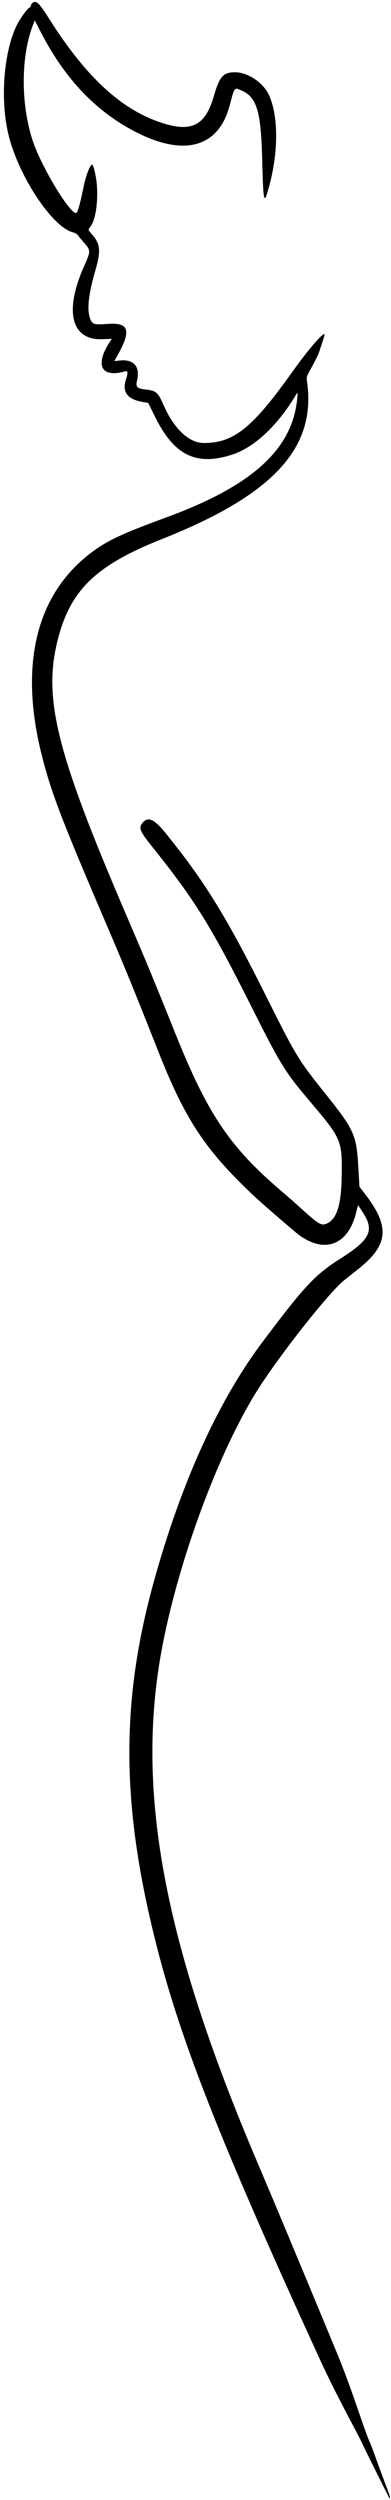
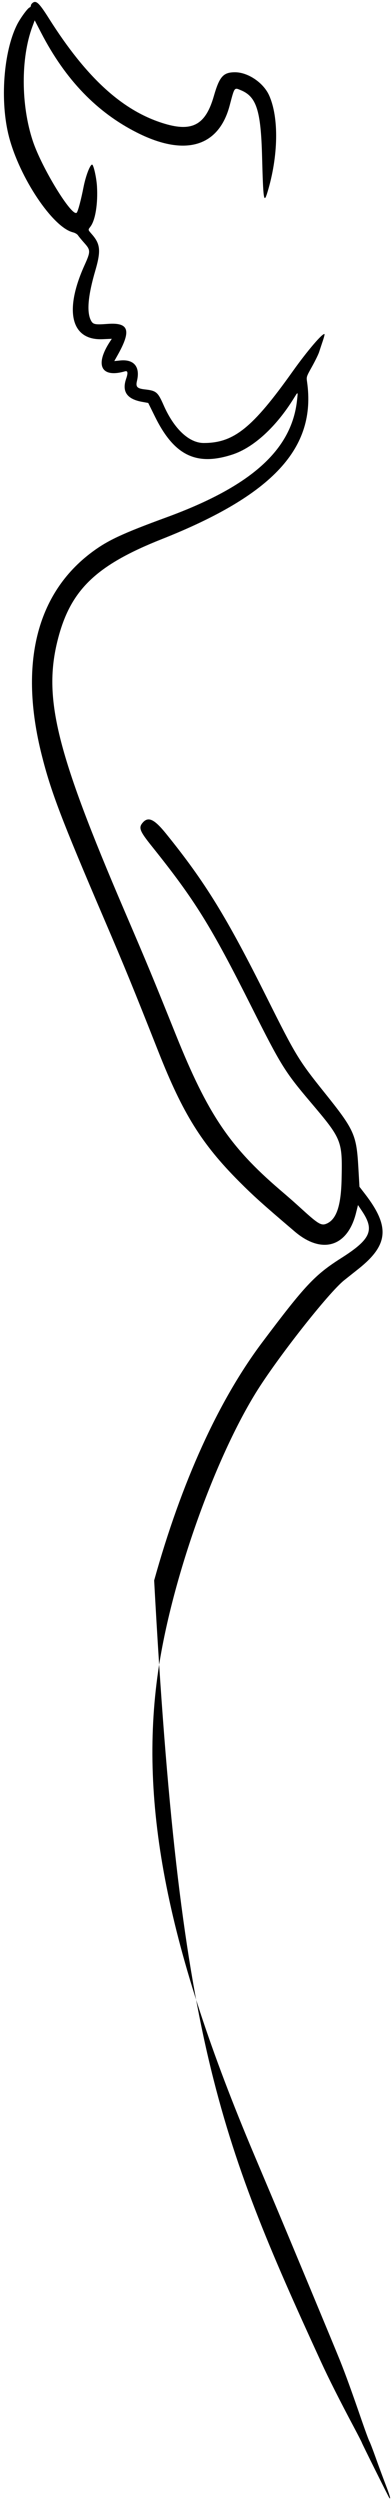
<svg xmlns="http://www.w3.org/2000/svg" height="308.3" preserveAspectRatio="xMidYMid meet" version="1.0" viewBox="160.3 53.7 48.3 308.3" width="48.3" zoomAndPan="magnify">
  <g id="change1_1">
-     <path d="M164.244 54.133 C 164.171 54.207,164.111 54.333,164.111 54.415 C 164.111 54.496,164.036 54.591,163.945 54.626 C 163.704 54.719,162.808 55.946,162.416 56.721 C 160.726 60.065,160.278 66.203,161.405 70.550 C 162.720 75.617,166.801 81.717,169.301 82.350 C 169.577 82.420,169.838 82.575,169.939 82.729 C 170.033 82.873,170.390 83.304,170.733 83.688 C 171.499 84.547,171.499 84.730,170.732 86.428 C 168.186 92.066,169.081 95.701,172.973 95.531 L 174.113 95.481 173.922 95.768 C 171.973 98.710,172.770 100.349,175.735 99.494 C 176.086 99.393,176.133 99.679,175.884 100.403 C 175.338 101.991,175.980 102.921,177.858 103.259 L 178.611 103.395 179.461 105.114 C 181.816 109.874,184.553 111.207,189.000 109.760 C 191.619 108.907,194.418 106.347,196.604 102.804 C 197.127 101.957,197.117 101.949,196.988 103.105 C 196.305 109.208,191.303 113.678,180.889 117.491 C 175.437 119.487,173.638 120.323,171.689 121.768 C 164.804 126.873,162.631 135.588,165.449 146.797 C 166.591 151.338,167.878 154.714,173.174 167.065 C 175.747 173.065,176.768 175.558,179.886 183.444 C 182.888 191.038,185.212 194.768,189.829 199.400 C 191.603 201.180,192.758 202.218,196.712 205.582 C 200.056 208.426,203.218 207.482,204.269 203.324 L 204.524 202.312 205.041 203.089 C 206.594 205.425,206.091 206.541,202.444 208.856 C 199.178 210.930,197.988 212.197,192.704 219.229 C 187.282 226.443,182.722 236.467,179.342 248.605 C 175.267 263.240,175.260 275.807,179.320 292.355 C 182.399 304.910,187.294 317.391,199.943 344.944 C 200.894 347.017,202.233 349.672,204.073 353.134 C 204.583 354.093,205.000 354.907,205.000 354.943 C 205.000 355.013,208.327 361.693,208.400 361.769 C 208.602 361.978,208.460 361.471,207.934 360.104 C 207.595 359.222,207.042 357.726,206.705 356.780 C 206.368 355.833,206.022 354.933,205.935 354.780 C 205.848 354.626,205.432 353.500,205.010 352.278 C 203.768 348.676,203.017 346.604,202.322 344.862 C 201.721 343.356,195.717 328.938,193.911 324.667 C 193.485 323.658,192.502 321.333,191.726 319.500 C 181.006 294.162,177.449 276.315,179.833 259.829 C 181.417 248.872,186.626 234.032,191.885 225.490 C 194.501 221.242,200.904 213.099,202.828 211.575 C 203.259 211.234,204.052 210.604,204.590 210.176 C 208.297 207.226,208.492 204.972,205.389 200.944 L 204.704 200.056 204.570 197.719 C 204.335 193.611,204.084 193.057,200.344 188.393 C 197.186 184.455,196.825 183.860,193.258 176.721 C 188.291 166.780,185.646 162.486,180.813 156.512 C 179.352 154.706,178.611 154.359,177.923 155.159 C 177.395 155.773,177.555 156.191,179.022 158.022 C 184.396 164.729,186.333 167.846,191.409 177.944 C 194.992 185.071,195.490 185.875,198.607 189.556 C 202.554 194.216,202.598 194.325,202.498 199.111 C 202.428 202.421,201.860 204.093,200.630 204.611 C 199.996 204.877,199.614 204.655,197.667 202.886 C 196.518 201.843,196.324 201.672,194.833 200.392 C 188.663 195.096,185.941 191.043,182.033 181.333 C 179.089 174.017,178.607 172.857,175.665 166.000 C 167.225 146.327,165.608 139.749,167.443 132.561 C 169.005 126.443,172.158 123.407,180.299 120.182 C 194.047 114.735,199.399 108.944,198.230 100.778 C 198.143 100.171,198.147 100.157,198.852 98.893 C 199.242 98.192,199.633 97.392,199.721 97.115 C 199.809 96.838,200.007 96.240,200.161 95.786 C 200.316 95.332,200.418 94.936,200.389 94.907 C 200.190 94.708,198.265 96.958,196.451 99.507 C 191.492 106.478,189.184 108.333,185.469 108.333 C 183.653 108.333,181.797 106.588,180.515 103.675 C 179.795 102.040,179.608 101.883,178.197 101.723 C 177.236 101.615,177.044 101.410,177.220 100.677 C 177.638 98.935,176.850 97.982,175.139 98.157 L 174.419 98.231 174.842 97.477 C 176.551 94.430,176.228 93.446,173.586 93.645 C 171.997 93.765,171.775 93.715,171.512 93.177 C 170.997 92.129,171.181 90.121,172.069 87.089 C 172.778 84.666,172.704 83.809,171.685 82.632 C 171.140 82.003,171.155 82.076,171.485 81.631 C 172.084 80.825,172.407 78.804,172.279 76.667 C 172.215 75.599,171.854 74.000,171.677 74.000 C 171.421 74.000,170.887 75.403,170.618 76.778 C 170.312 78.340,169.933 79.766,169.779 79.928 C 169.210 80.527,165.460 74.418,164.353 71.088 C 162.881 66.661,162.858 60.871,164.298 56.986 L 164.587 56.207 165.383 57.744 C 168.382 63.537,172.282 67.580,177.287 70.087 C 183.169 73.032,187.323 71.804,188.668 66.722 C 189.284 64.394,189.222 64.478,190.078 64.836 C 191.983 65.632,192.526 67.339,192.674 73.000 C 192.814 78.375,192.890 78.879,193.335 77.417 C 194.690 72.966,194.773 68.195,193.545 65.464 C 192.842 63.901,190.937 62.611,189.331 62.611 C 187.875 62.611,187.410 63.137,186.708 65.575 C 185.699 69.077,184.070 69.986,180.637 68.958 C 175.485 67.416,171.001 63.343,166.345 55.975 C 165.077 53.969,164.721 53.657,164.244 54.133" fill-rule="evenodd" />
+     <path d="M164.244 54.133 C 164.171 54.207,164.111 54.333,164.111 54.415 C 164.111 54.496,164.036 54.591,163.945 54.626 C 163.704 54.719,162.808 55.946,162.416 56.721 C 160.726 60.065,160.278 66.203,161.405 70.550 C 162.720 75.617,166.801 81.717,169.301 82.350 C 169.577 82.420,169.838 82.575,169.939 82.729 C 170.033 82.873,170.390 83.304,170.733 83.688 C 171.499 84.547,171.499 84.730,170.732 86.428 C 168.186 92.066,169.081 95.701,172.973 95.531 L 174.113 95.481 173.922 95.768 C 171.973 98.710,172.770 100.349,175.735 99.494 C 176.086 99.393,176.133 99.679,175.884 100.403 C 175.338 101.991,175.980 102.921,177.858 103.259 L 178.611 103.395 179.461 105.114 C 181.816 109.874,184.553 111.207,189.000 109.760 C 191.619 108.907,194.418 106.347,196.604 102.804 C 197.127 101.957,197.117 101.949,196.988 103.105 C 196.305 109.208,191.303 113.678,180.889 117.491 C 175.437 119.487,173.638 120.323,171.689 121.768 C 164.804 126.873,162.631 135.588,165.449 146.797 C 166.591 151.338,167.878 154.714,173.174 167.065 C 175.747 173.065,176.768 175.558,179.886 183.444 C 182.888 191.038,185.212 194.768,189.829 199.400 C 191.603 201.180,192.758 202.218,196.712 205.582 C 200.056 208.426,203.218 207.482,204.269 203.324 L 204.524 202.312 205.041 203.089 C 206.594 205.425,206.091 206.541,202.444 208.856 C 199.178 210.930,197.988 212.197,192.704 219.229 C 187.282 226.443,182.722 236.467,179.342 248.605 C 182.399 304.910,187.294 317.391,199.943 344.944 C 200.894 347.017,202.233 349.672,204.073 353.134 C 204.583 354.093,205.000 354.907,205.000 354.943 C 205.000 355.013,208.327 361.693,208.400 361.769 C 208.602 361.978,208.460 361.471,207.934 360.104 C 207.595 359.222,207.042 357.726,206.705 356.780 C 206.368 355.833,206.022 354.933,205.935 354.780 C 205.848 354.626,205.432 353.500,205.010 352.278 C 203.768 348.676,203.017 346.604,202.322 344.862 C 201.721 343.356,195.717 328.938,193.911 324.667 C 193.485 323.658,192.502 321.333,191.726 319.500 C 181.006 294.162,177.449 276.315,179.833 259.829 C 181.417 248.872,186.626 234.032,191.885 225.490 C 194.501 221.242,200.904 213.099,202.828 211.575 C 203.259 211.234,204.052 210.604,204.590 210.176 C 208.297 207.226,208.492 204.972,205.389 200.944 L 204.704 200.056 204.570 197.719 C 204.335 193.611,204.084 193.057,200.344 188.393 C 197.186 184.455,196.825 183.860,193.258 176.721 C 188.291 166.780,185.646 162.486,180.813 156.512 C 179.352 154.706,178.611 154.359,177.923 155.159 C 177.395 155.773,177.555 156.191,179.022 158.022 C 184.396 164.729,186.333 167.846,191.409 177.944 C 194.992 185.071,195.490 185.875,198.607 189.556 C 202.554 194.216,202.598 194.325,202.498 199.111 C 202.428 202.421,201.860 204.093,200.630 204.611 C 199.996 204.877,199.614 204.655,197.667 202.886 C 196.518 201.843,196.324 201.672,194.833 200.392 C 188.663 195.096,185.941 191.043,182.033 181.333 C 179.089 174.017,178.607 172.857,175.665 166.000 C 167.225 146.327,165.608 139.749,167.443 132.561 C 169.005 126.443,172.158 123.407,180.299 120.182 C 194.047 114.735,199.399 108.944,198.230 100.778 C 198.143 100.171,198.147 100.157,198.852 98.893 C 199.242 98.192,199.633 97.392,199.721 97.115 C 199.809 96.838,200.007 96.240,200.161 95.786 C 200.316 95.332,200.418 94.936,200.389 94.907 C 200.190 94.708,198.265 96.958,196.451 99.507 C 191.492 106.478,189.184 108.333,185.469 108.333 C 183.653 108.333,181.797 106.588,180.515 103.675 C 179.795 102.040,179.608 101.883,178.197 101.723 C 177.236 101.615,177.044 101.410,177.220 100.677 C 177.638 98.935,176.850 97.982,175.139 98.157 L 174.419 98.231 174.842 97.477 C 176.551 94.430,176.228 93.446,173.586 93.645 C 171.997 93.765,171.775 93.715,171.512 93.177 C 170.997 92.129,171.181 90.121,172.069 87.089 C 172.778 84.666,172.704 83.809,171.685 82.632 C 171.140 82.003,171.155 82.076,171.485 81.631 C 172.084 80.825,172.407 78.804,172.279 76.667 C 172.215 75.599,171.854 74.000,171.677 74.000 C 171.421 74.000,170.887 75.403,170.618 76.778 C 170.312 78.340,169.933 79.766,169.779 79.928 C 169.210 80.527,165.460 74.418,164.353 71.088 C 162.881 66.661,162.858 60.871,164.298 56.986 L 164.587 56.207 165.383 57.744 C 168.382 63.537,172.282 67.580,177.287 70.087 C 183.169 73.032,187.323 71.804,188.668 66.722 C 189.284 64.394,189.222 64.478,190.078 64.836 C 191.983 65.632,192.526 67.339,192.674 73.000 C 192.814 78.375,192.890 78.879,193.335 77.417 C 194.690 72.966,194.773 68.195,193.545 65.464 C 192.842 63.901,190.937 62.611,189.331 62.611 C 187.875 62.611,187.410 63.137,186.708 65.575 C 185.699 69.077,184.070 69.986,180.637 68.958 C 175.485 67.416,171.001 63.343,166.345 55.975 C 165.077 53.969,164.721 53.657,164.244 54.133" fill-rule="evenodd" />
  </g>
</svg>